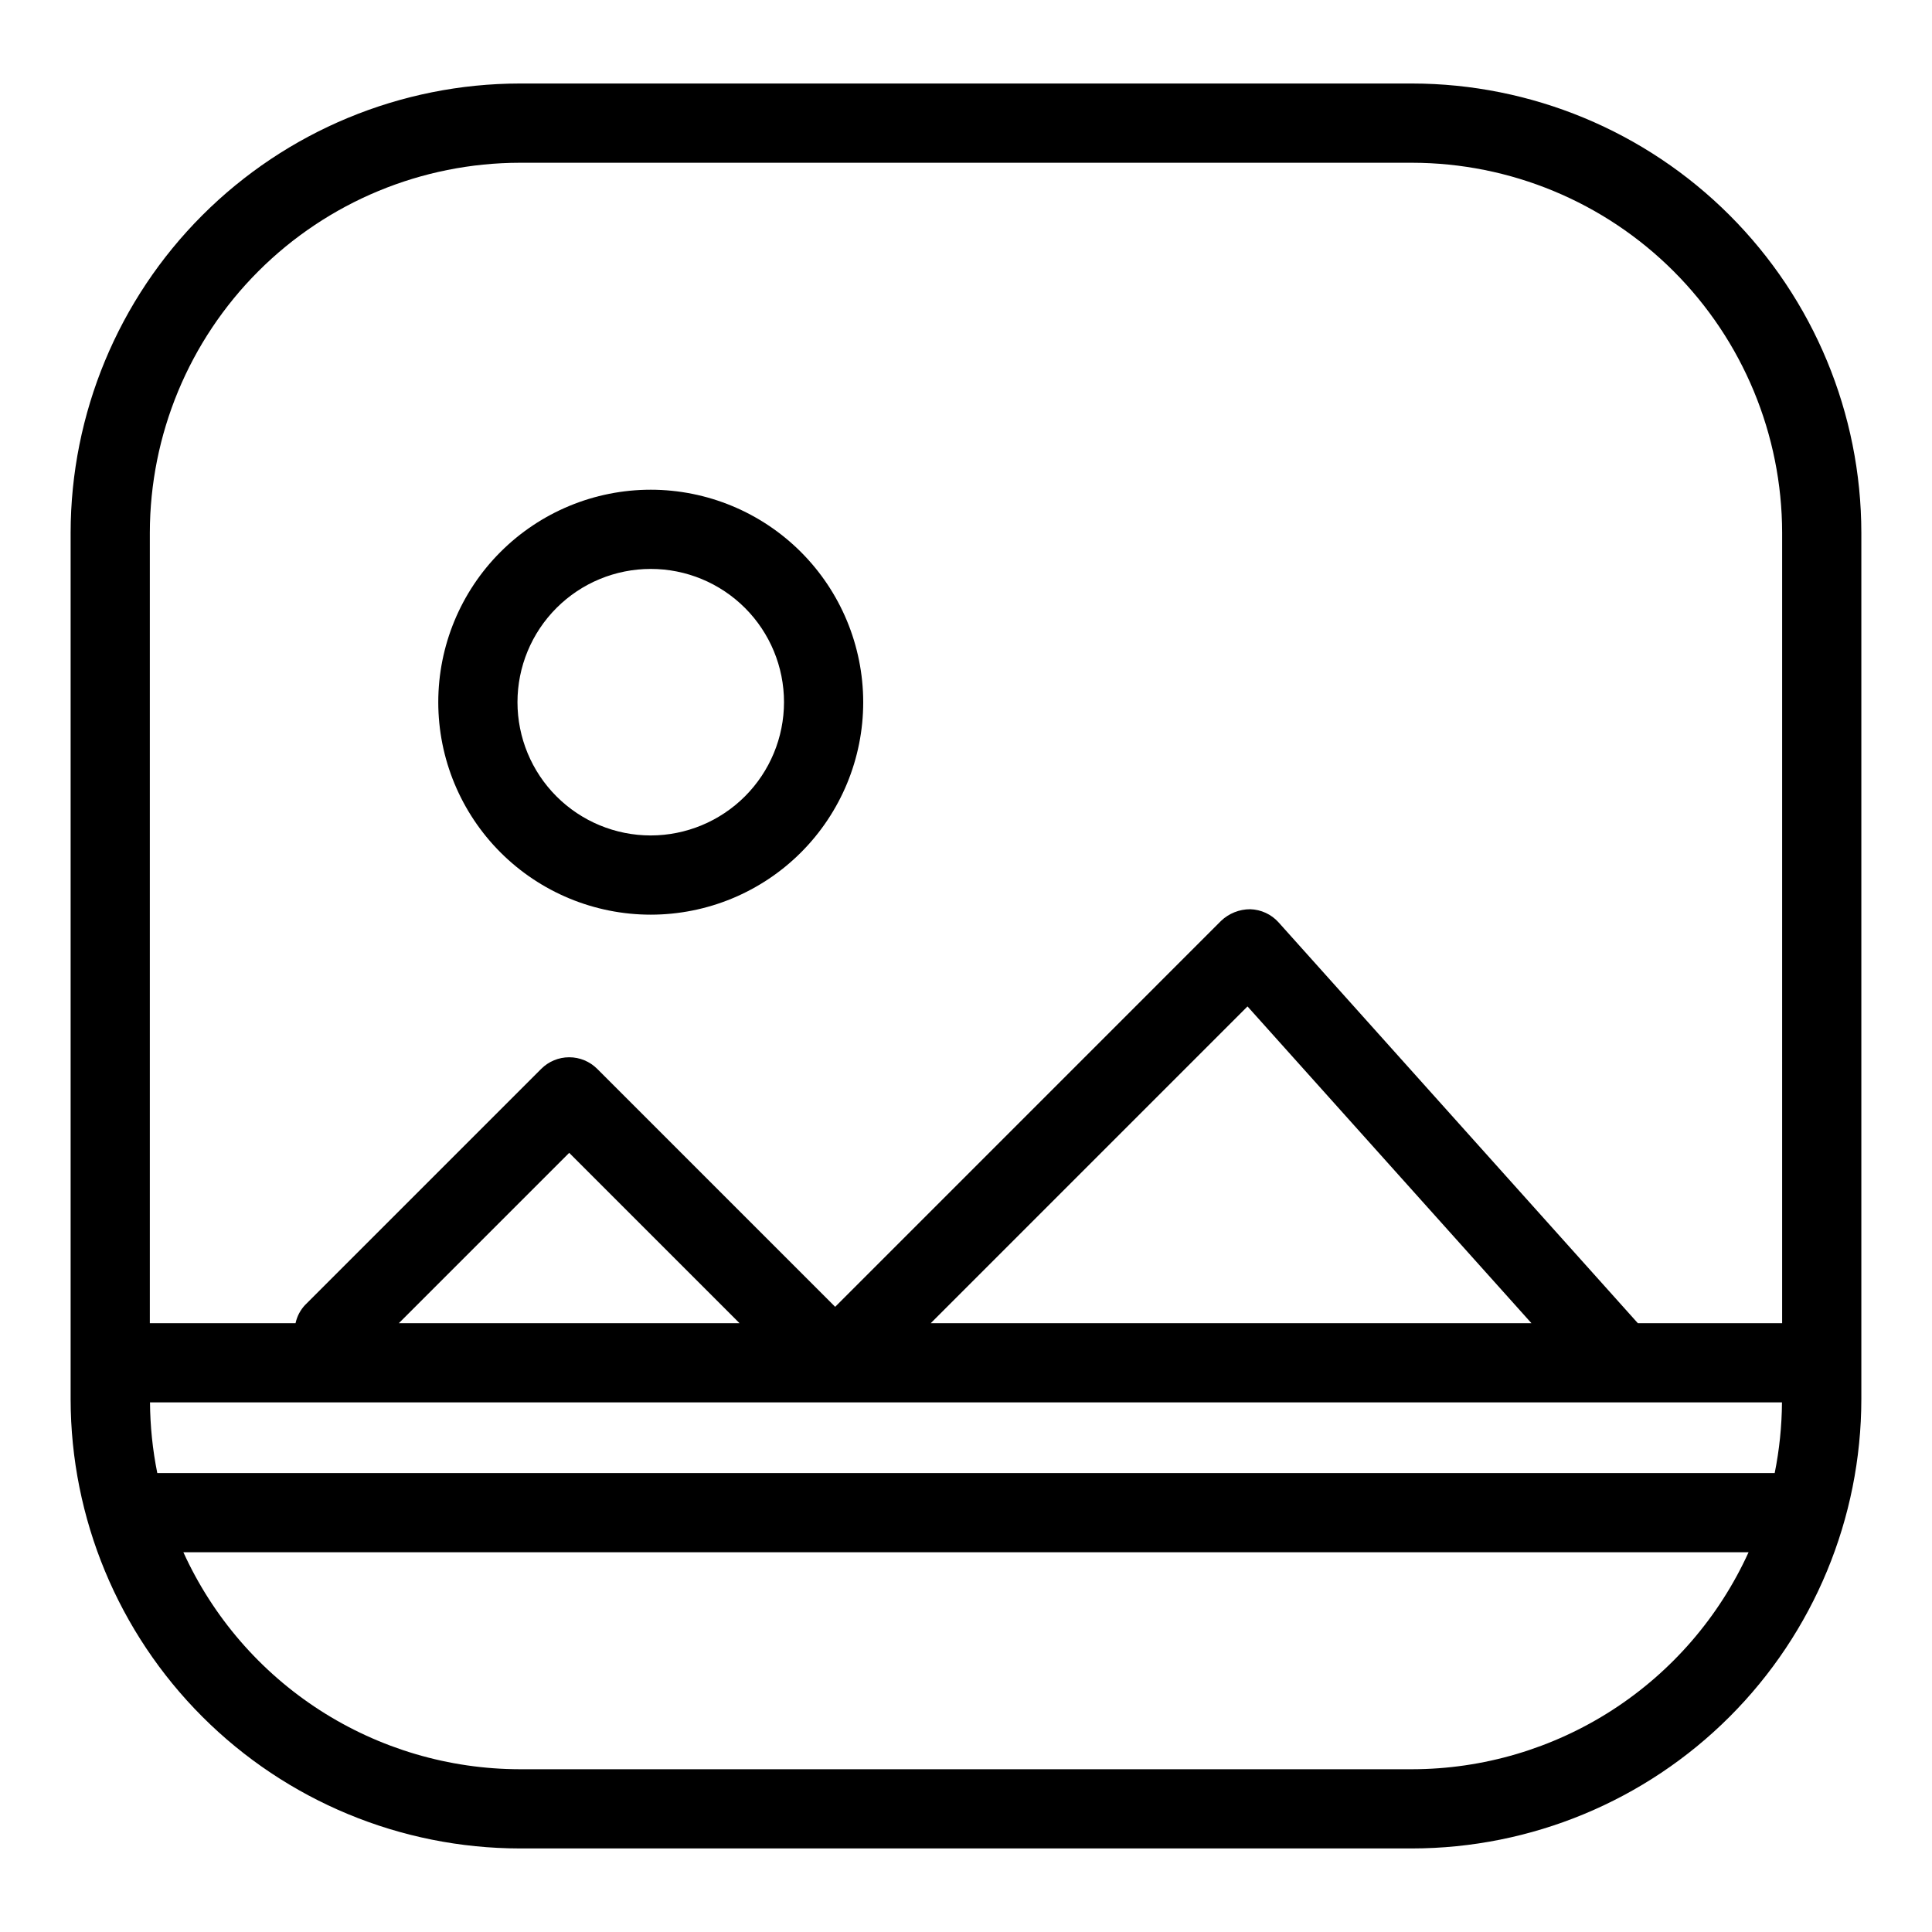
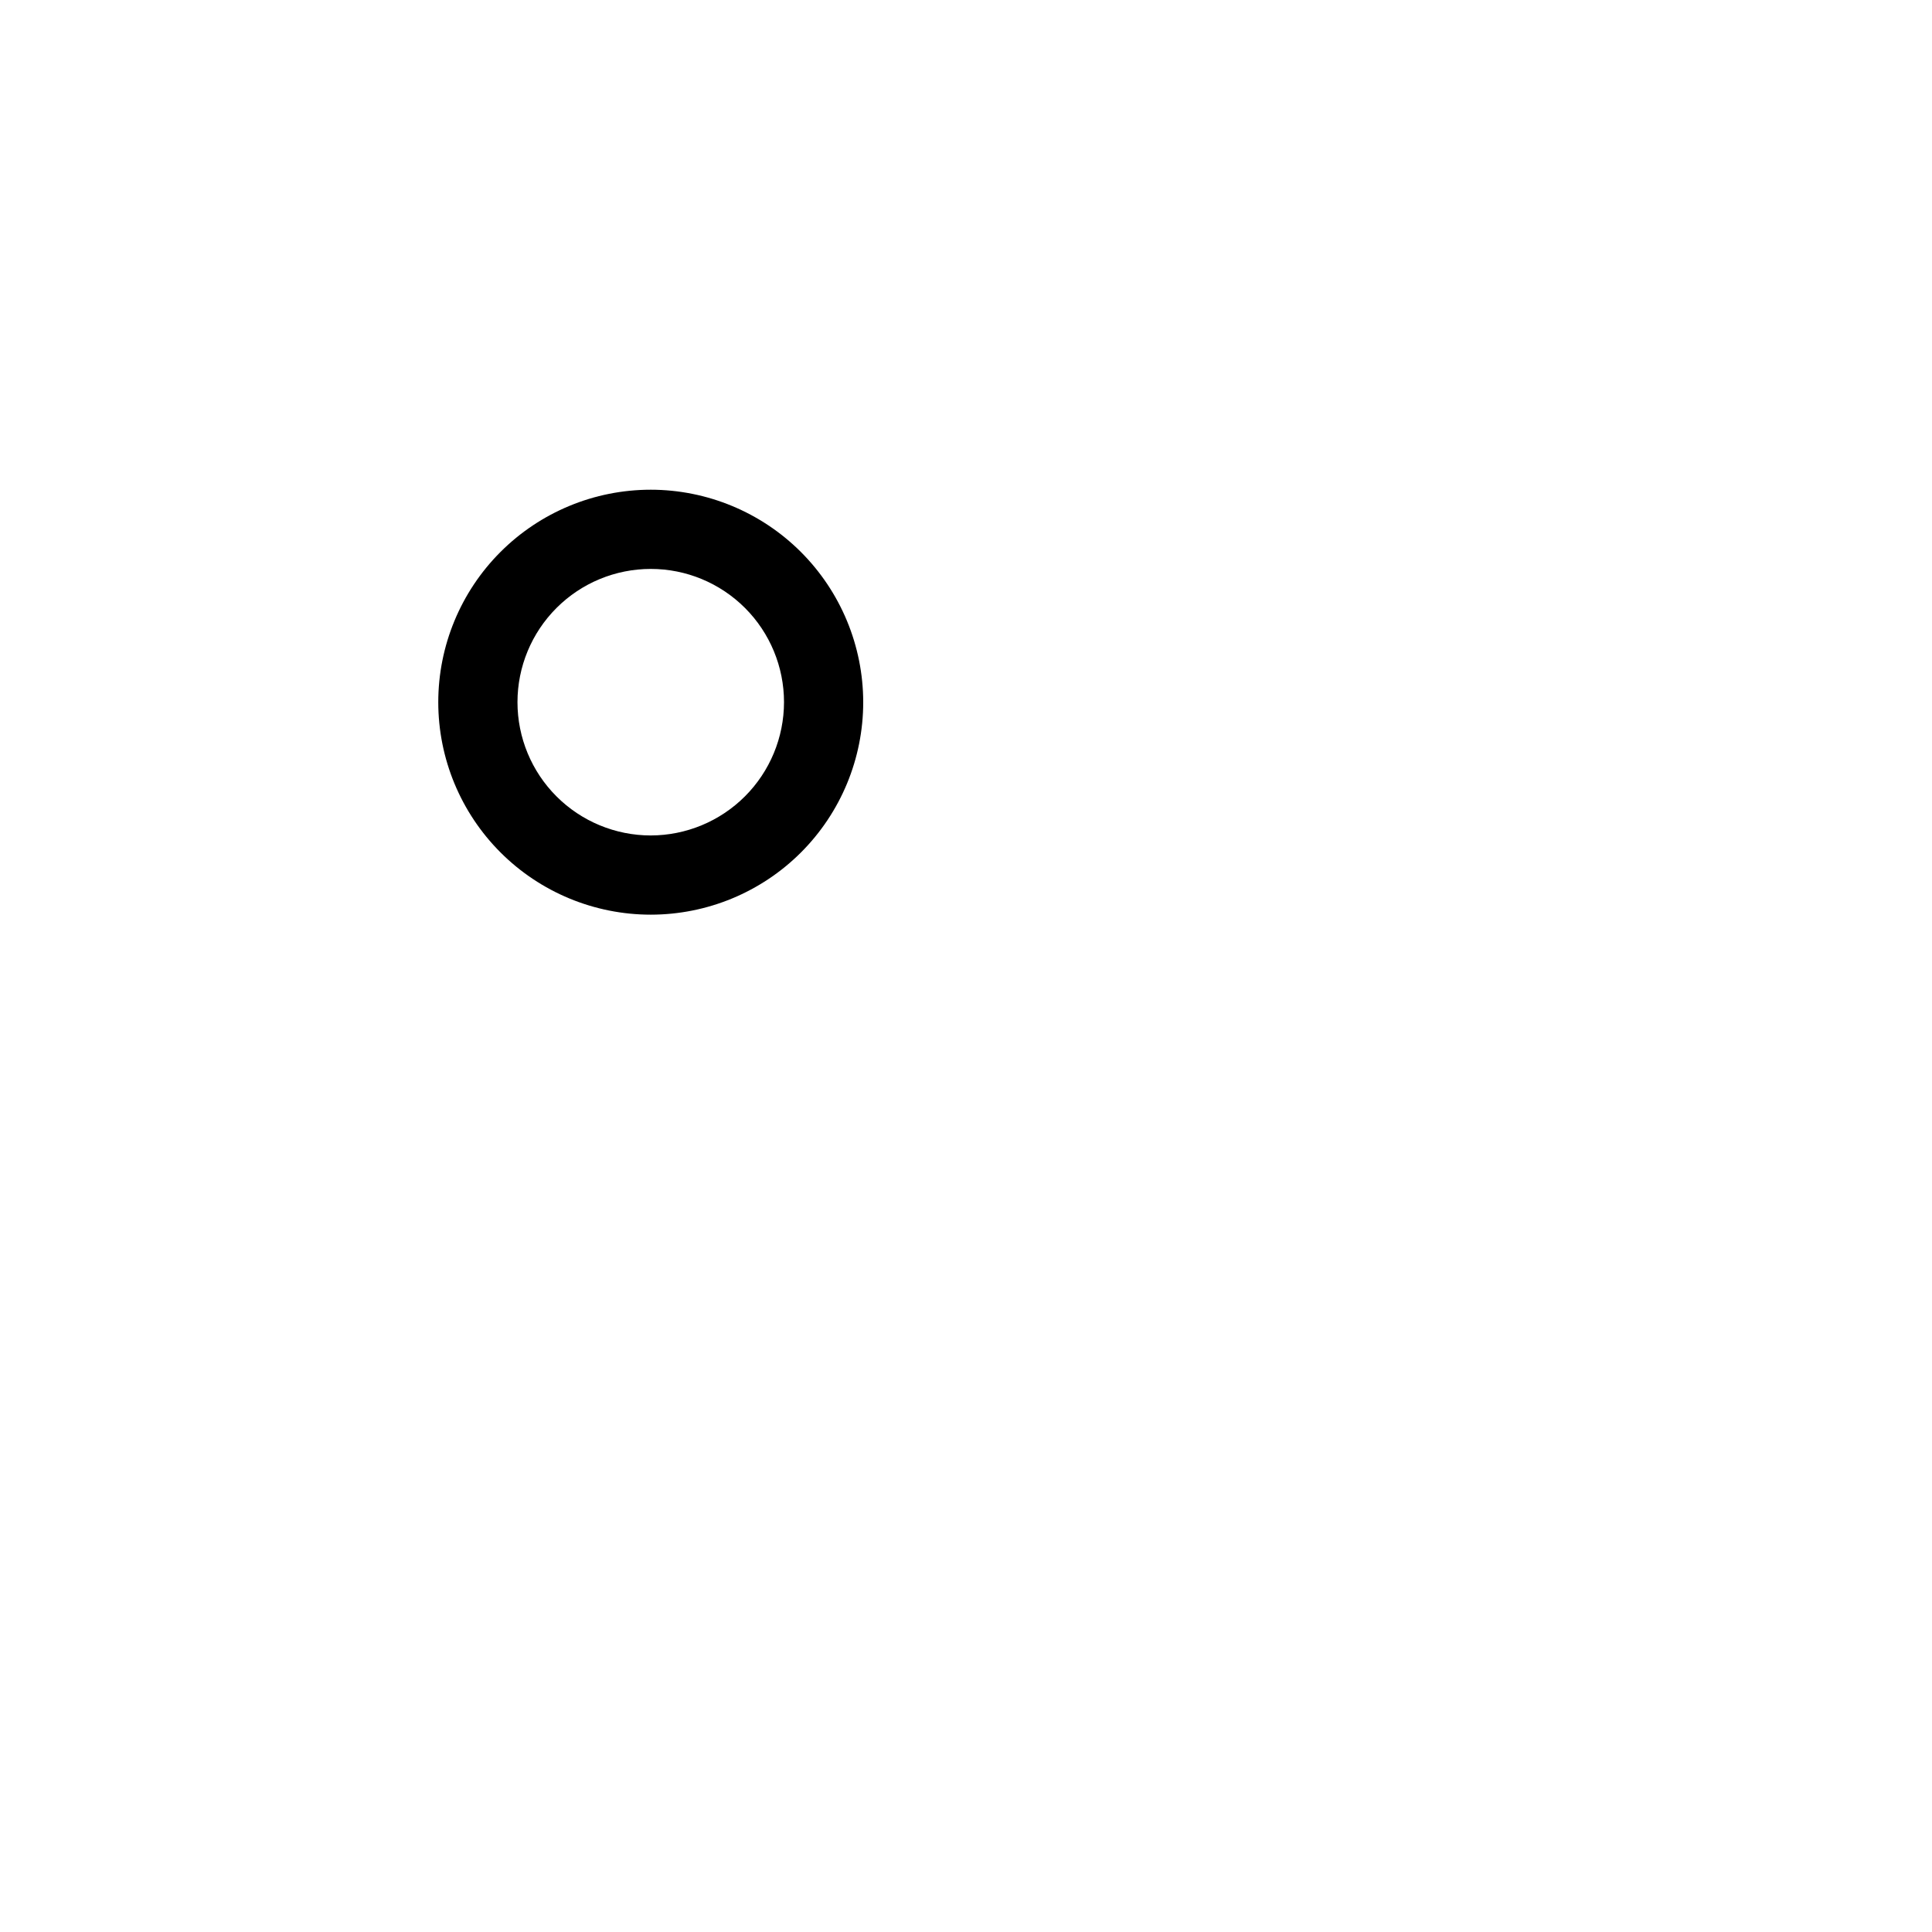
<svg xmlns="http://www.w3.org/2000/svg" fill="#000000" width="800px" height="800px" version="1.1" viewBox="144 144 512 512">
  <g>
-     <path d="m518.22 166.13h-236.45c-31.562 0.035-61.824 12.59-84.145 34.91-22.32 22.32-34.875 52.582-34.91 84.145v229.62c0.035 31.566 12.59 61.828 34.91 84.145 22.32 22.32 52.582 34.875 84.145 34.91h236.45c31.562-0.035 61.828-12.59 84.145-34.906 22.32-22.32 34.875-52.582 34.91-84.148v-229.62c-0.035-31.566-12.59-61.828-34.91-84.145-22.316-22.32-52.582-34.875-84.145-34.91zm98.02 349.52c-0.039 6.289-0.688 12.562-1.926 18.727h-428.63c-1.242-6.164-1.887-12.438-1.93-18.727zm-366.54-20.992 45.145-45.141 45.141 45.141zm140.96 0 83.941-83.945 75.246 83.945zm127.56 118.21h-236.45c-18.812-0.027-37.219-5.465-53.027-15.656-15.812-10.195-28.355-24.723-36.145-41.848h414.79c-7.789 17.125-20.336 31.648-36.145 41.844-15.809 10.195-34.215 15.633-53.027 15.66zm98.062-118.21h-38.238l-95.199-106.21c-1.922-2.148-4.648-3.41-7.531-3.492-2.871-0.004-5.629 1.098-7.707 3.074l-102.28 102.29-63.059-63.059c-1.969-1.969-4.637-3.074-7.422-3.074-2.781 0-5.453 1.105-7.418 3.074l-62.52 62.516h-0.004c-1.293 1.359-2.188 3.051-2.582 4.887h-38.613v-209.47c0.031-26 10.371-50.926 28.758-69.309 18.383-18.383 43.309-28.723 69.305-28.754h236.45c26 0.031 50.922 10.371 69.305 28.754 18.387 18.387 28.727 43.309 28.758 69.309z" />
    <path d="m316.45 273.78c-14.934 0-29.254 5.934-39.816 16.496-10.559 10.559-16.488 24.883-16.488 39.816 0.004 14.934 5.938 29.254 16.496 39.812 10.562 10.562 24.887 16.492 39.82 16.492 14.934-0.004 29.254-5.938 39.812-16.496 10.559-10.562 16.492-24.887 16.488-39.82-0.016-14.93-5.957-29.238-16.512-39.797-10.559-10.555-24.871-16.492-39.801-16.504zm0 91.625c-9.367-0.004-18.348-3.727-24.969-10.348-6.625-6.625-10.344-15.605-10.344-24.973 0-9.367 3.723-18.348 10.344-24.969 6.625-6.625 15.605-10.344 24.973-10.344 9.367-0.004 18.348 3.719 24.973 10.34 6.621 6.621 10.344 15.605 10.344 24.969-0.008 9.367-3.734 18.344-10.355 24.965s-15.602 10.348-24.965 10.359z" />
  </g>
</svg>